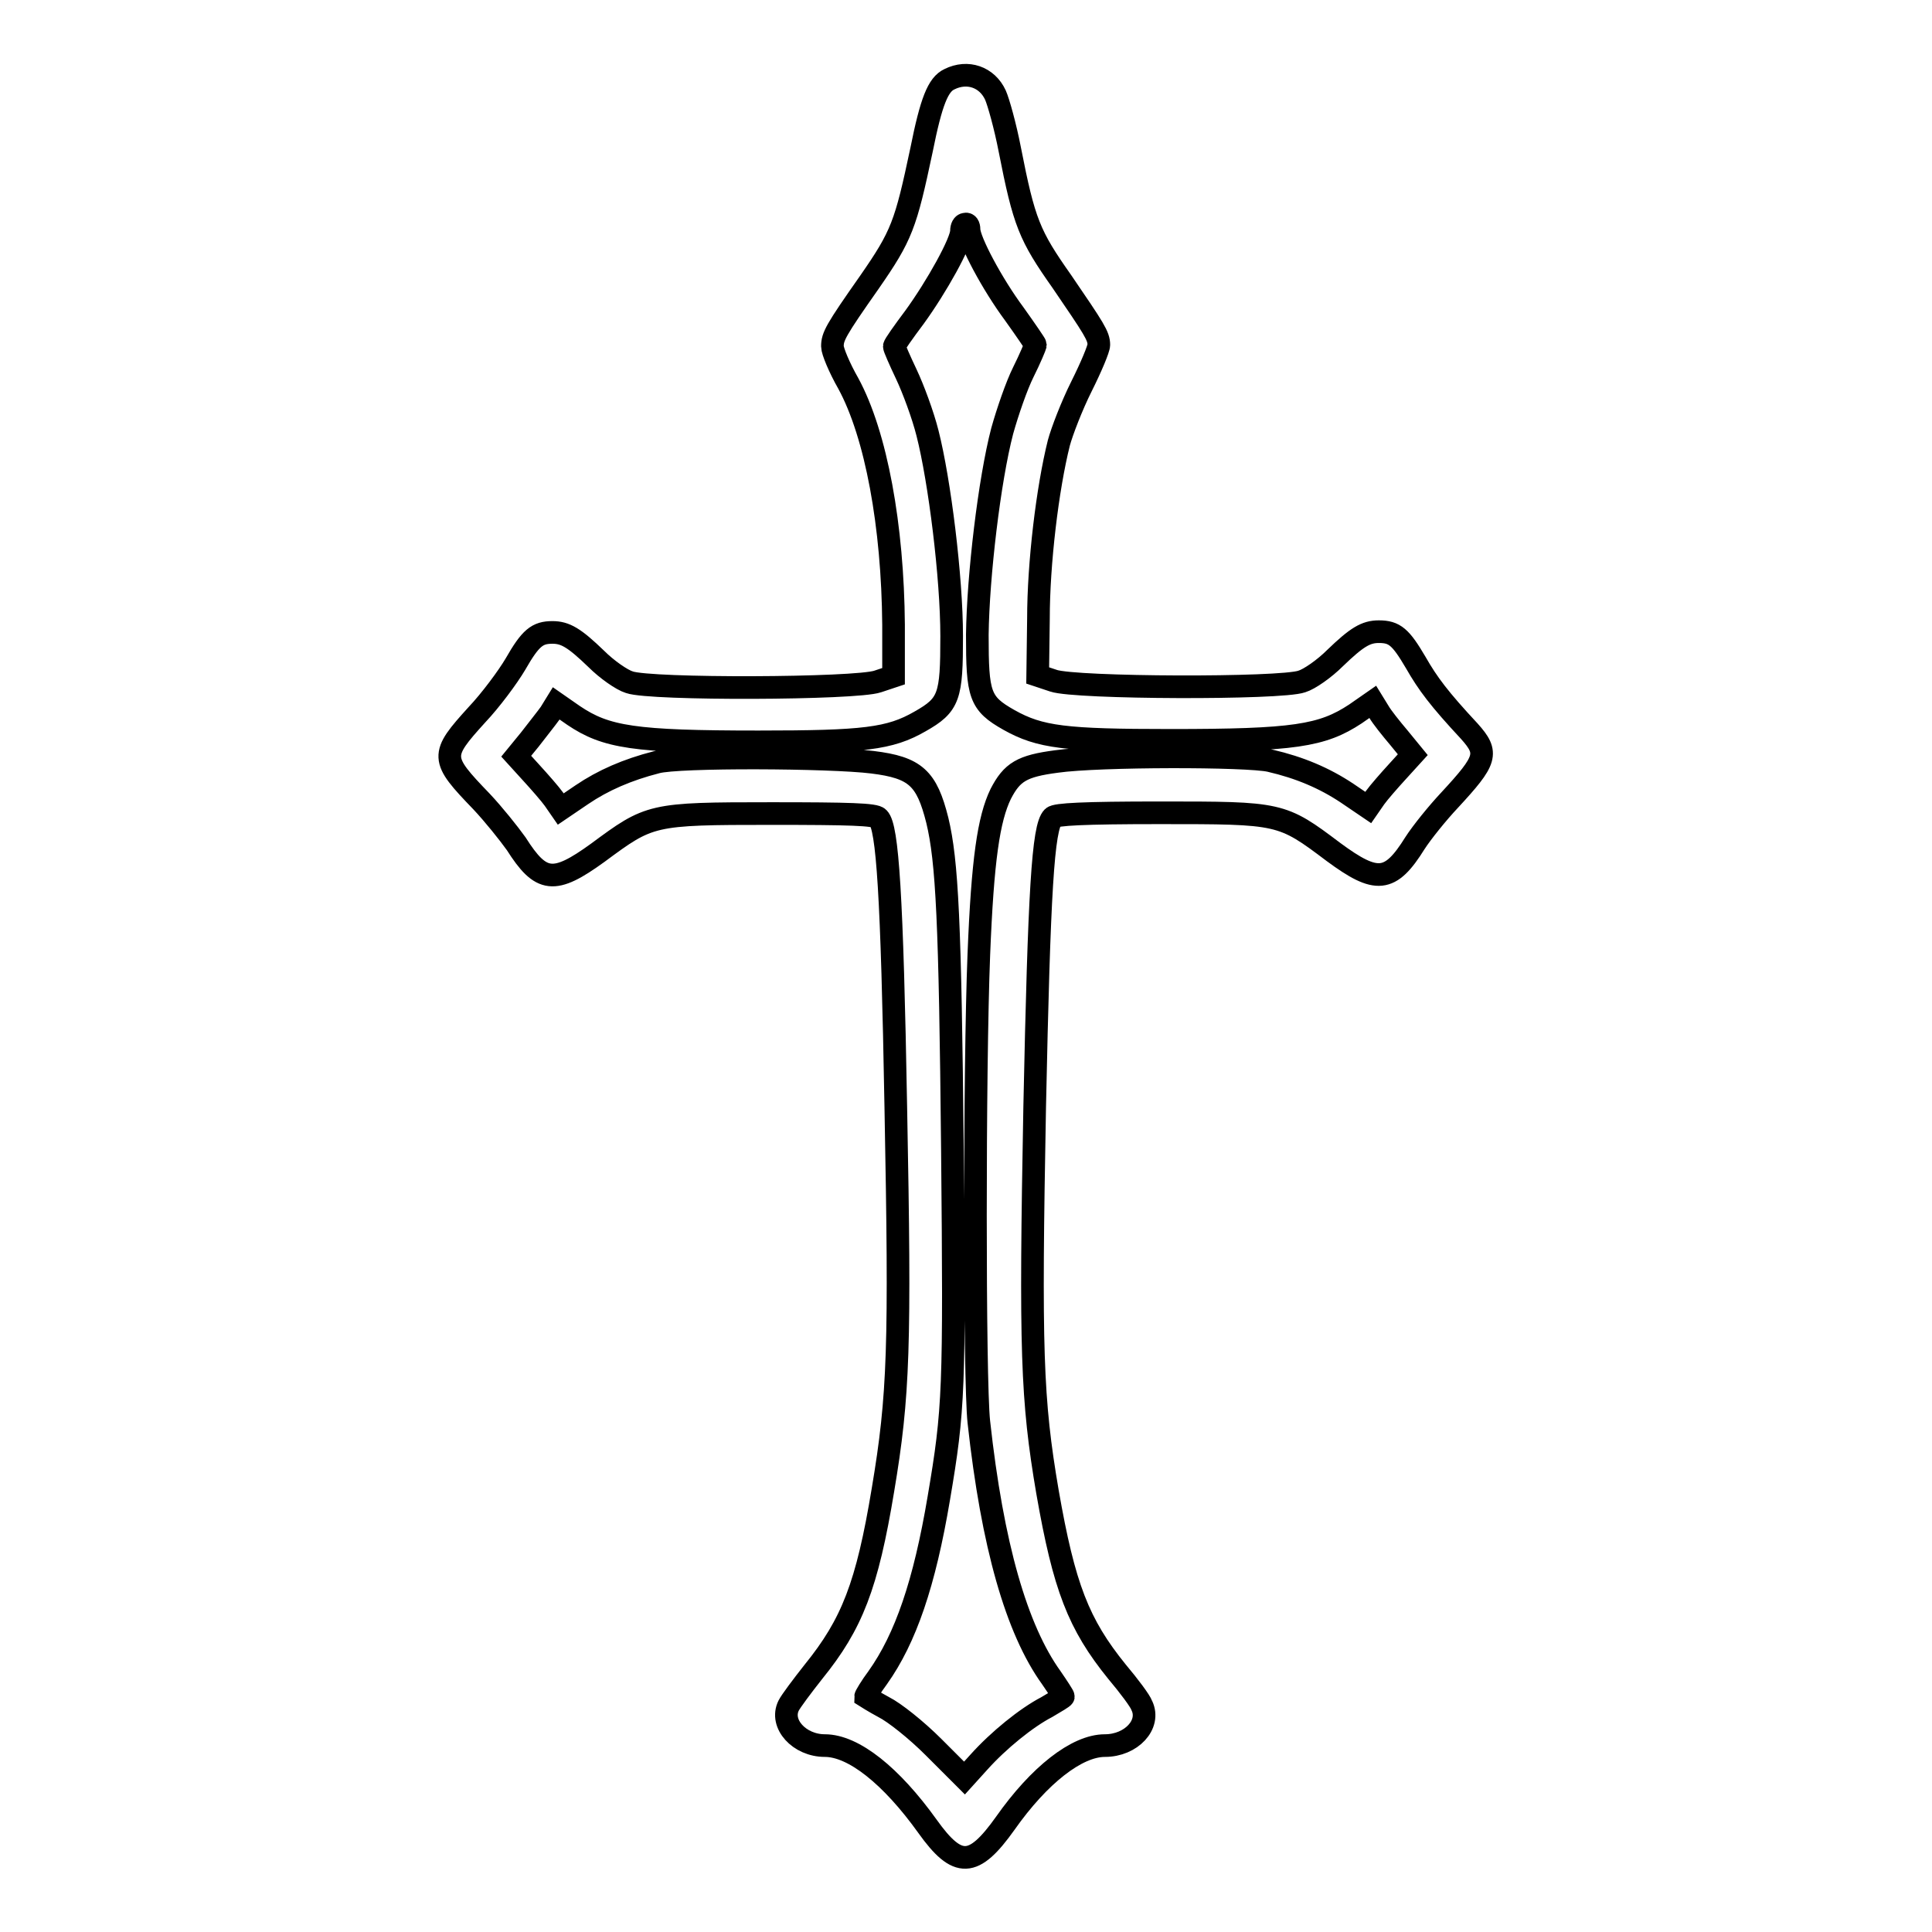
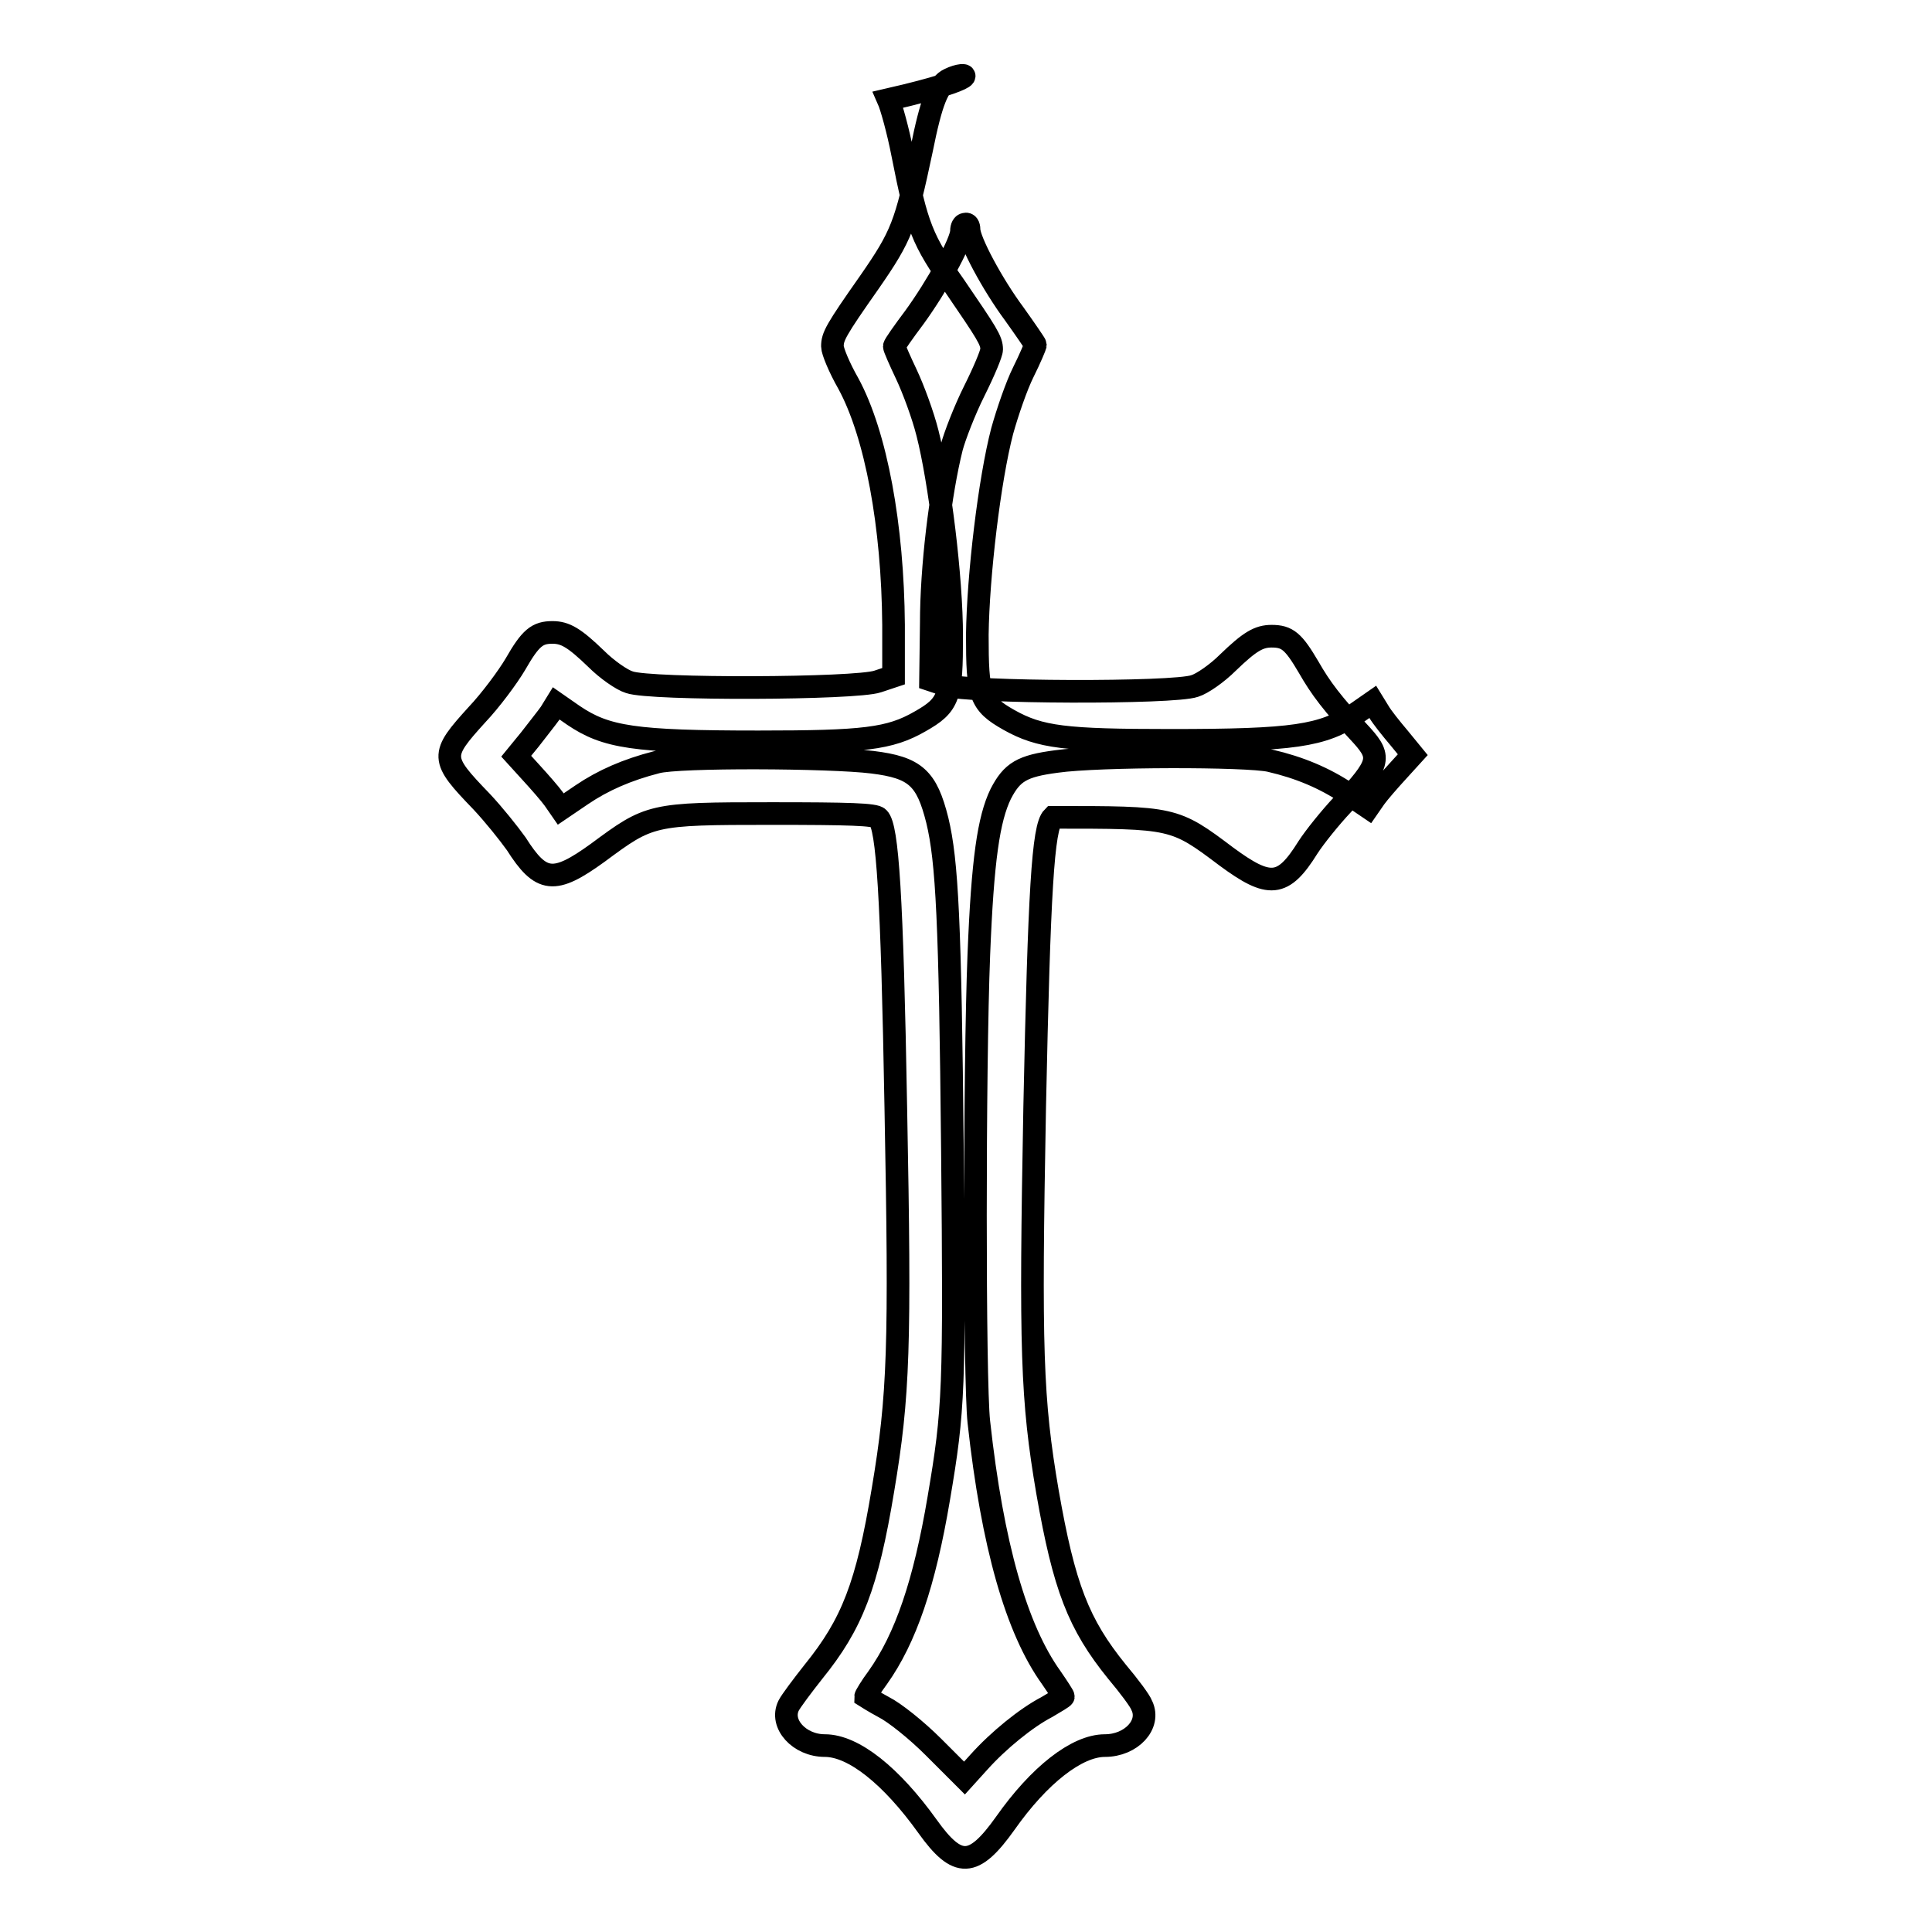
<svg xmlns="http://www.w3.org/2000/svg" version="1.1" x="0px" y="0px" viewBox="0 0 256 256" enable-background="new 0 0 256 256" xml:space="preserve">
  <g>
    <g>
      <g>
-         <path stroke-width="3" fill-opacity="0" stroke="#000000" d="M125.8,10.5c-1.5,0.7-2.4,2.9-3.7,9.4c-2.1,9.9-2.6,11.3-6.9,17.5c-4.5,6.4-4.9,7.2-4.9,8.5c0,0.6,0.9,2.8,2.1,4.9c3.7,6.8,5.9,18.9,6,32l0,6.8l-2.1,0.7c-2.9,1-30.1,1.1-32.9,0.1c-1-0.3-3-1.7-4.4-3.1c-2.9-2.8-4.1-3.5-5.8-3.5c-2,0-2.9,0.7-4.9,4.2c-1,1.7-3.3,4.8-5.1,6.7c-4.9,5.4-4.9,5.8,0.6,11.5c1.6,1.7,3.6,4.2,4.6,5.6c3.3,5.2,5,5.4,10.8,1.2c6.9-5.1,7-5.2,23-5.2c10.3,0,13.8,0.1,14.2,0.6c1.2,1.2,1.8,10.1,2.3,38.4c0.6,31.6,0.4,38.1-1.7,50.6c-2.1,12.7-4.1,17.8-9.2,24.1c-1.5,1.9-3,3.9-3.3,4.5c-1.2,2.4,1.4,5.3,4.8,5.3c3.8,0,8.8,4,13.6,10.7c4,5.6,6.1,5.5,10.3-0.4c4.5-6.4,9.5-10.3,13.2-10.3c3.5,0,6.1-2.8,4.9-5.3c-0.2-0.6-1.7-2.6-3.3-4.5c-5.1-6.3-7-11.2-9.2-23.8c-2.1-12.3-2.3-18.8-1.7-51c0.6-28.7,1.1-37.1,2.4-38.4c0.4-0.4,4-0.6,14.2-0.6c16,0,16.1,0,23,5.2c5.7,4.2,7.5,4.1,10.8-1.2c0.9-1.4,3-4,4.6-5.7c4.9-5.3,5.2-6.2,2.6-9.1c-4-4.3-5.5-6.3-7.1-9.1c-2-3.4-2.8-4.1-4.9-4.1c-1.7,0-2.9,0.7-5.8,3.5c-1.4,1.4-3.4,2.8-4.4,3.1c-2.8,1-30,0.9-32.9-0.1l-2.1-0.7l0.1-7.5c0-7.4,1.2-17.3,2.7-23.3c0.4-1.5,1.7-4.9,3-7.5c1.3-2.6,2.3-5,2.3-5.5c0-1.2-0.6-2.1-4.9-8.4c-4.3-6.1-5-7.8-6.9-17.5c-0.6-3.1-1.5-6.3-1.9-7.2C130.8,10.2,128.2,9.3,125.8,10.5z M128.4,30.4c0,1.5,3.1,7.3,6,11.2c1.5,2.1,2.8,4,2.8,4.1c0,0.1-0.7,1.8-1.6,3.6c-0.9,1.8-2.1,5.3-2.8,7.8c-1.7,6.5-3.2,19.2-3.3,27c0,8,0.3,9.1,4.2,11.3c4.1,2.3,7.4,2.7,21.4,2.7c16.4,0,20.1-0.6,24.5-3.5l2.3-1.6l0.8,1.3c0.4,0.7,1.6,2.2,2.7,3.5l1.8,2.2l-2,2.2c-1.1,1.2-2.5,2.8-3,3.5l-0.9,1.3l-2.8-1.9c-3-2-6.3-3.4-10.2-4.3c-3-0.7-22.7-0.7-28.3,0.1c-4.6,0.6-5.9,1.4-7.4,4.3c-1.6,3.3-2.4,8.7-2.9,21.3c-0.6,15-0.6,56.5,0,61.9c1.8,16.4,5,27.5,9.6,33.9c0.9,1.3,1.6,2.4,1.6,2.5c0,0.1-1,0.7-2.2,1.4c-2.7,1.4-6.4,4.4-9,7.3l-1.9,2.1l-4.1-4.1c-2.3-2.3-5.2-4.6-6.6-5.3c-1.3-0.7-2.4-1.4-2.4-1.4c0-0.1,0.7-1.3,1.6-2.5c3.7-5.2,6.2-12.5,8.1-23.8c2-11.8,2.1-14.2,1.8-46.2c-0.3-30.2-0.7-38.2-2-43.6c-1.4-5.6-2.9-7-8.6-7.7c-5.6-0.7-25.8-0.8-28.6,0c-3.9,1-7.1,2.4-9.9,4.3l-2.8,1.9l-0.9-1.3c-0.5-0.7-1.9-2.3-3-3.5l-2-2.2l1.8-2.2c1-1.3,2.2-2.8,2.7-3.5l0.8-1.3l2.3,1.6c4.3,2.9,8,3.5,24.5,3.5c14,0,17.4-0.4,21.4-2.7c3.9-2.2,4.2-3.3,4.2-11.3c0-7.8-1.6-20.6-3.2-26.9c-0.6-2.4-1.9-5.9-2.8-7.8c-0.9-1.9-1.6-3.5-1.6-3.7c0-0.2,1.2-1.9,2.7-3.9c2.9-4,6.2-9.9,6.2-11.4c0-0.5,0.2-0.9,0.5-0.9C128.2,29.6,128.4,29.9,128.4,30.4z" />
+         <path stroke-width="3" fill-opacity="0" stroke="#000000" d="M125.8,10.5c-1.5,0.7-2.4,2.9-3.7,9.4c-2.1,9.9-2.6,11.3-6.9,17.5c-4.5,6.4-4.9,7.2-4.9,8.5c0,0.6,0.9,2.8,2.1,4.9c3.7,6.8,5.9,18.9,6,32l0,6.8l-2.1,0.7c-2.9,1-30.1,1.1-32.9,0.1c-1-0.3-3-1.7-4.4-3.1c-2.9-2.8-4.1-3.5-5.8-3.5c-2,0-2.9,0.7-4.9,4.2c-1,1.7-3.3,4.8-5.1,6.7c-4.9,5.4-4.9,5.8,0.6,11.5c1.6,1.7,3.6,4.2,4.6,5.6c3.3,5.2,5,5.4,10.8,1.2c6.9-5.1,7-5.2,23-5.2c10.3,0,13.8,0.1,14.2,0.6c1.2,1.2,1.8,10.1,2.3,38.4c0.6,31.6,0.4,38.1-1.7,50.6c-2.1,12.7-4.1,17.8-9.2,24.1c-1.5,1.9-3,3.9-3.3,4.5c-1.2,2.4,1.4,5.3,4.8,5.3c3.8,0,8.8,4,13.6,10.7c4,5.6,6.1,5.5,10.3-0.4c4.5-6.4,9.5-10.3,13.2-10.3c3.5,0,6.1-2.8,4.9-5.3c-0.2-0.6-1.7-2.6-3.3-4.5c-5.1-6.3-7-11.2-9.2-23.8c-2.1-12.3-2.3-18.8-1.7-51c0.6-28.7,1.1-37.1,2.4-38.4c16,0,16.1,0,23,5.2c5.7,4.2,7.5,4.1,10.8-1.2c0.9-1.4,3-4,4.6-5.7c4.9-5.3,5.2-6.2,2.6-9.1c-4-4.3-5.5-6.3-7.1-9.1c-2-3.4-2.8-4.1-4.9-4.1c-1.7,0-2.9,0.7-5.8,3.5c-1.4,1.4-3.4,2.8-4.4,3.1c-2.8,1-30,0.9-32.9-0.1l-2.1-0.7l0.1-7.5c0-7.4,1.2-17.3,2.7-23.3c0.4-1.5,1.7-4.9,3-7.5c1.3-2.6,2.3-5,2.3-5.5c0-1.2-0.6-2.1-4.9-8.4c-4.3-6.1-5-7.8-6.9-17.5c-0.6-3.1-1.5-6.3-1.9-7.2C130.8,10.2,128.2,9.3,125.8,10.5z M128.4,30.4c0,1.5,3.1,7.3,6,11.2c1.5,2.1,2.8,4,2.8,4.1c0,0.1-0.7,1.8-1.6,3.6c-0.9,1.8-2.1,5.3-2.8,7.8c-1.7,6.5-3.2,19.2-3.3,27c0,8,0.3,9.1,4.2,11.3c4.1,2.3,7.4,2.7,21.4,2.7c16.4,0,20.1-0.6,24.5-3.5l2.3-1.6l0.8,1.3c0.4,0.7,1.6,2.2,2.7,3.5l1.8,2.2l-2,2.2c-1.1,1.2-2.5,2.8-3,3.5l-0.9,1.3l-2.8-1.9c-3-2-6.3-3.4-10.2-4.3c-3-0.7-22.7-0.7-28.3,0.1c-4.6,0.6-5.9,1.4-7.4,4.3c-1.6,3.3-2.4,8.7-2.9,21.3c-0.6,15-0.6,56.5,0,61.9c1.8,16.4,5,27.5,9.6,33.9c0.9,1.3,1.6,2.4,1.6,2.5c0,0.1-1,0.7-2.2,1.4c-2.7,1.4-6.4,4.4-9,7.3l-1.9,2.1l-4.1-4.1c-2.3-2.3-5.2-4.6-6.6-5.3c-1.3-0.7-2.4-1.4-2.4-1.4c0-0.1,0.7-1.3,1.6-2.5c3.7-5.2,6.2-12.5,8.1-23.8c2-11.8,2.1-14.2,1.8-46.2c-0.3-30.2-0.7-38.2-2-43.6c-1.4-5.6-2.9-7-8.6-7.7c-5.6-0.7-25.8-0.8-28.6,0c-3.9,1-7.1,2.4-9.9,4.3l-2.8,1.9l-0.9-1.3c-0.5-0.7-1.9-2.3-3-3.5l-2-2.2l1.8-2.2c1-1.3,2.2-2.8,2.7-3.5l0.8-1.3l2.3,1.6c4.3,2.9,8,3.5,24.5,3.5c14,0,17.4-0.4,21.4-2.7c3.9-2.2,4.2-3.3,4.2-11.3c0-7.8-1.6-20.6-3.2-26.9c-0.6-2.4-1.9-5.9-2.8-7.8c-0.9-1.9-1.6-3.5-1.6-3.7c0-0.2,1.2-1.9,2.7-3.9c2.9-4,6.2-9.9,6.2-11.4c0-0.5,0.2-0.9,0.5-0.9C128.2,29.6,128.4,29.9,128.4,30.4z" />
      </g>
    </g>
  </g>
</svg>